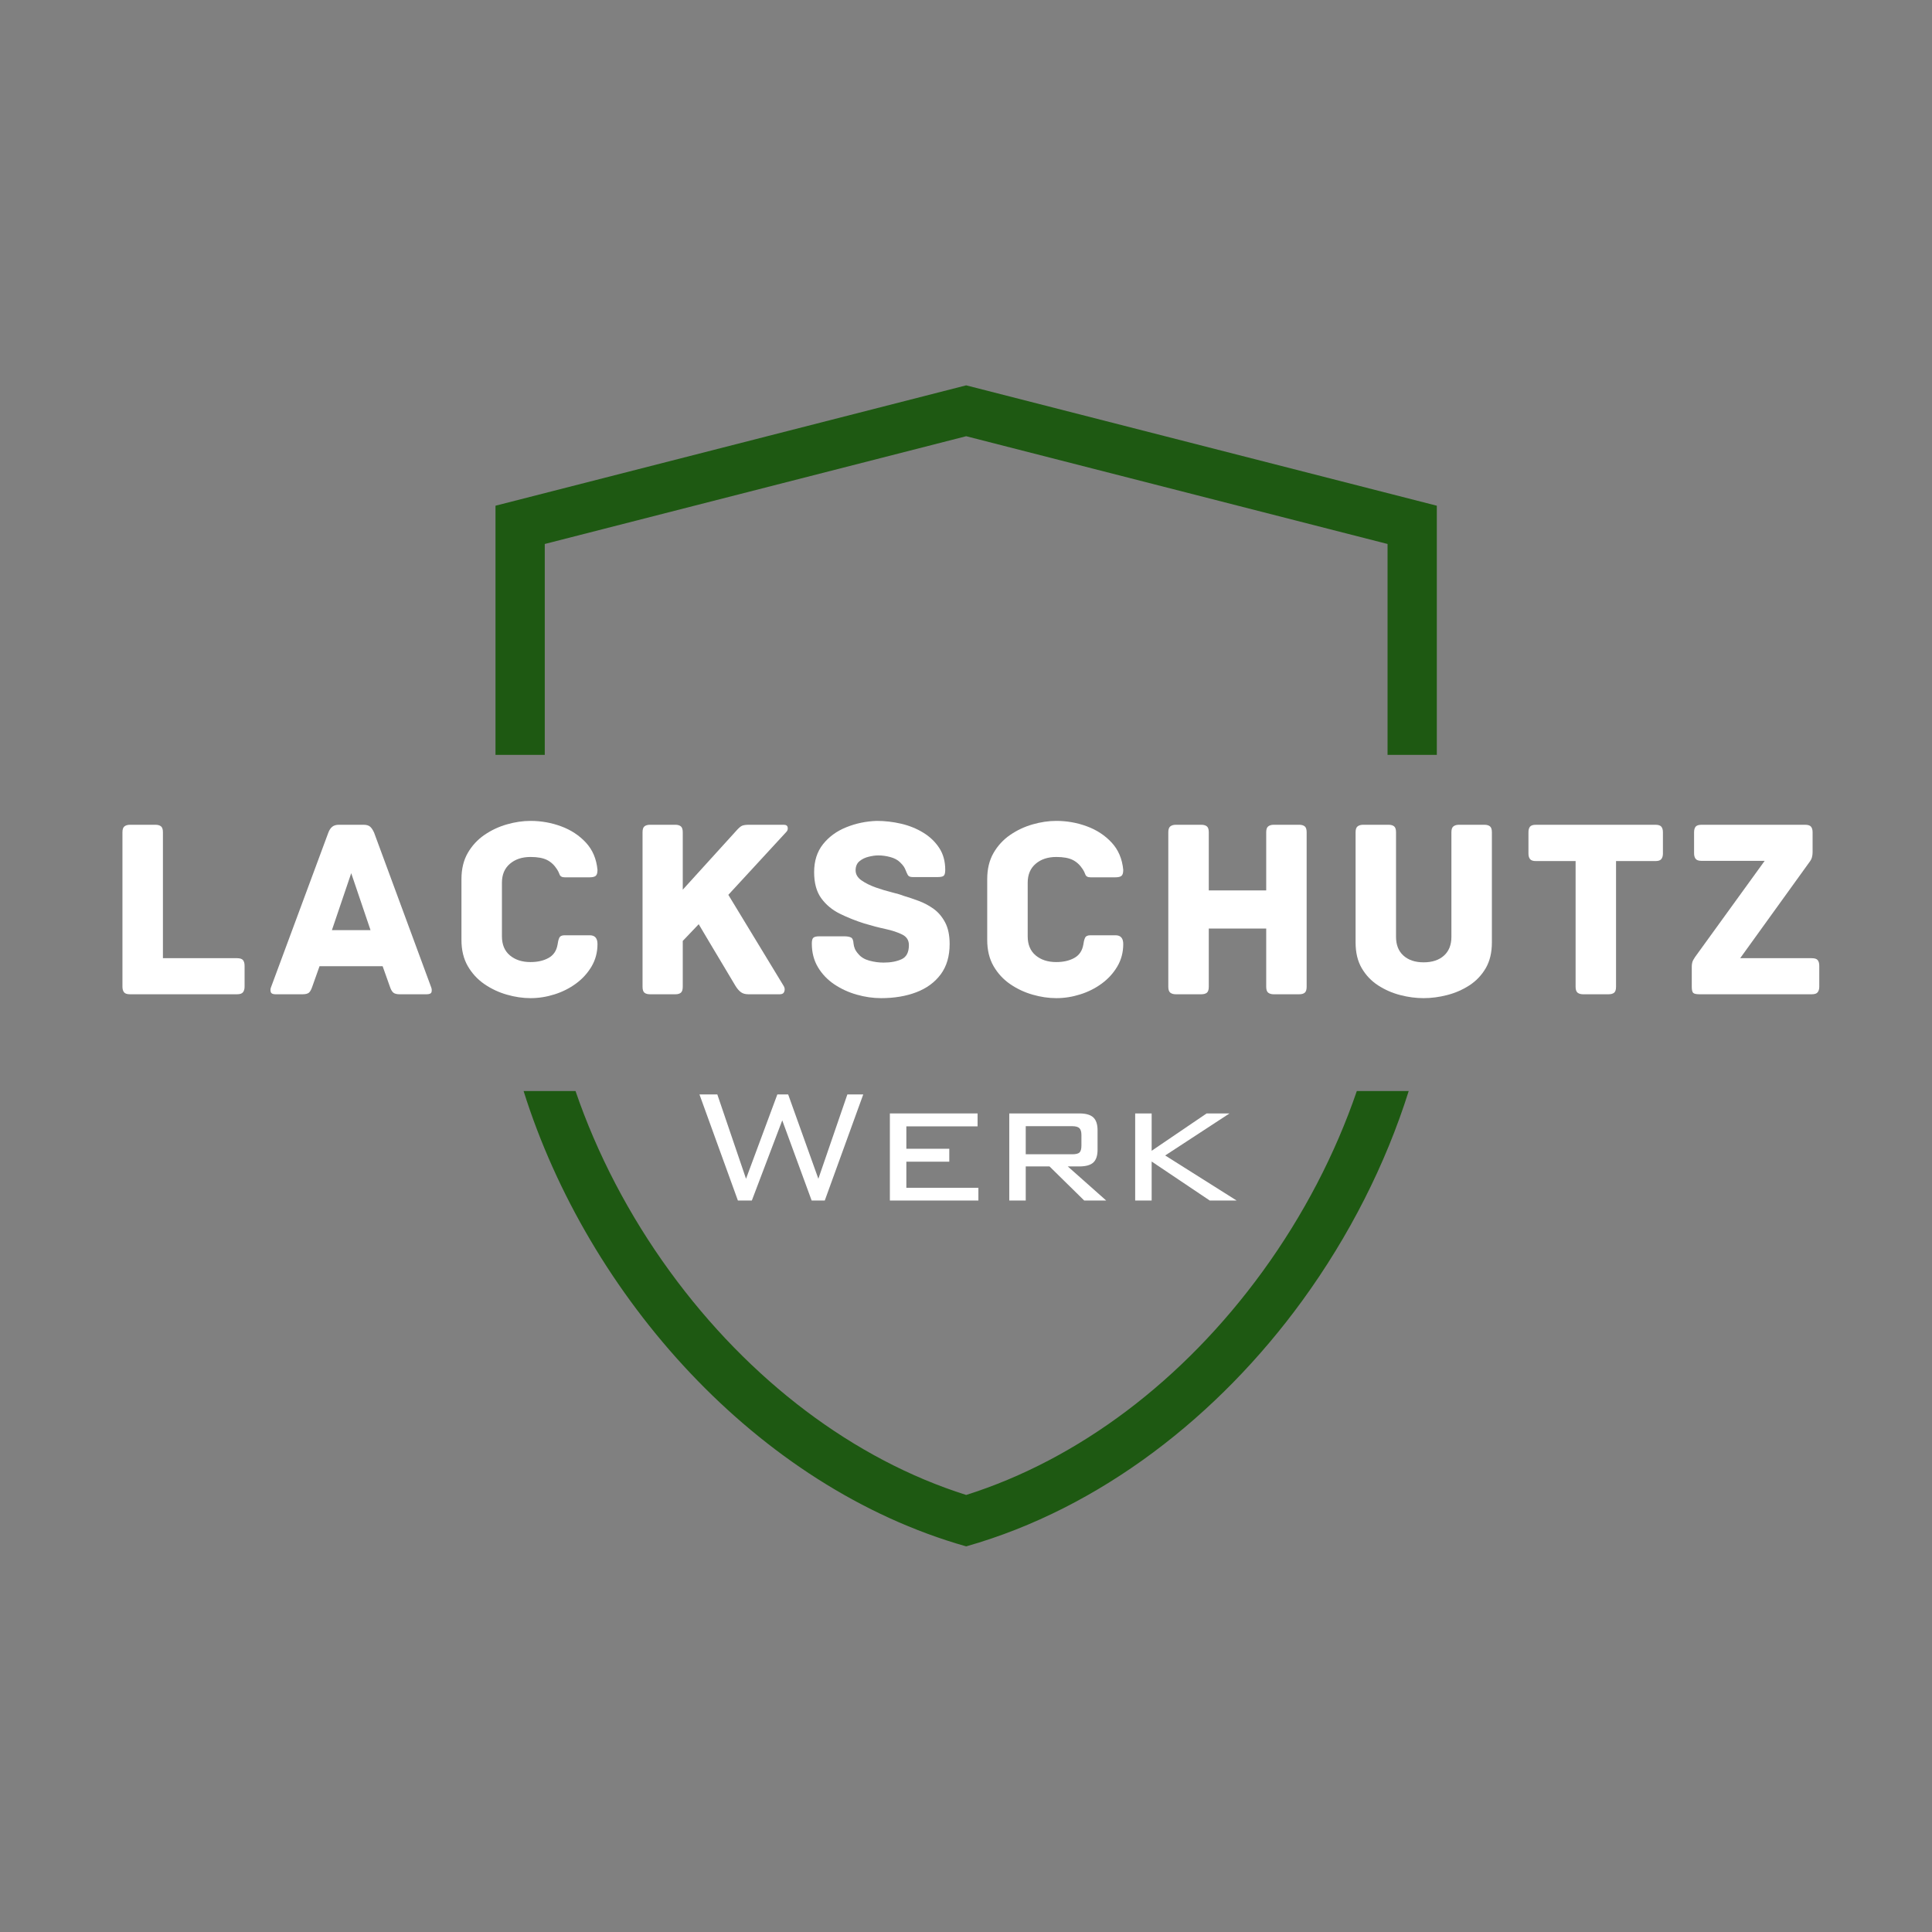
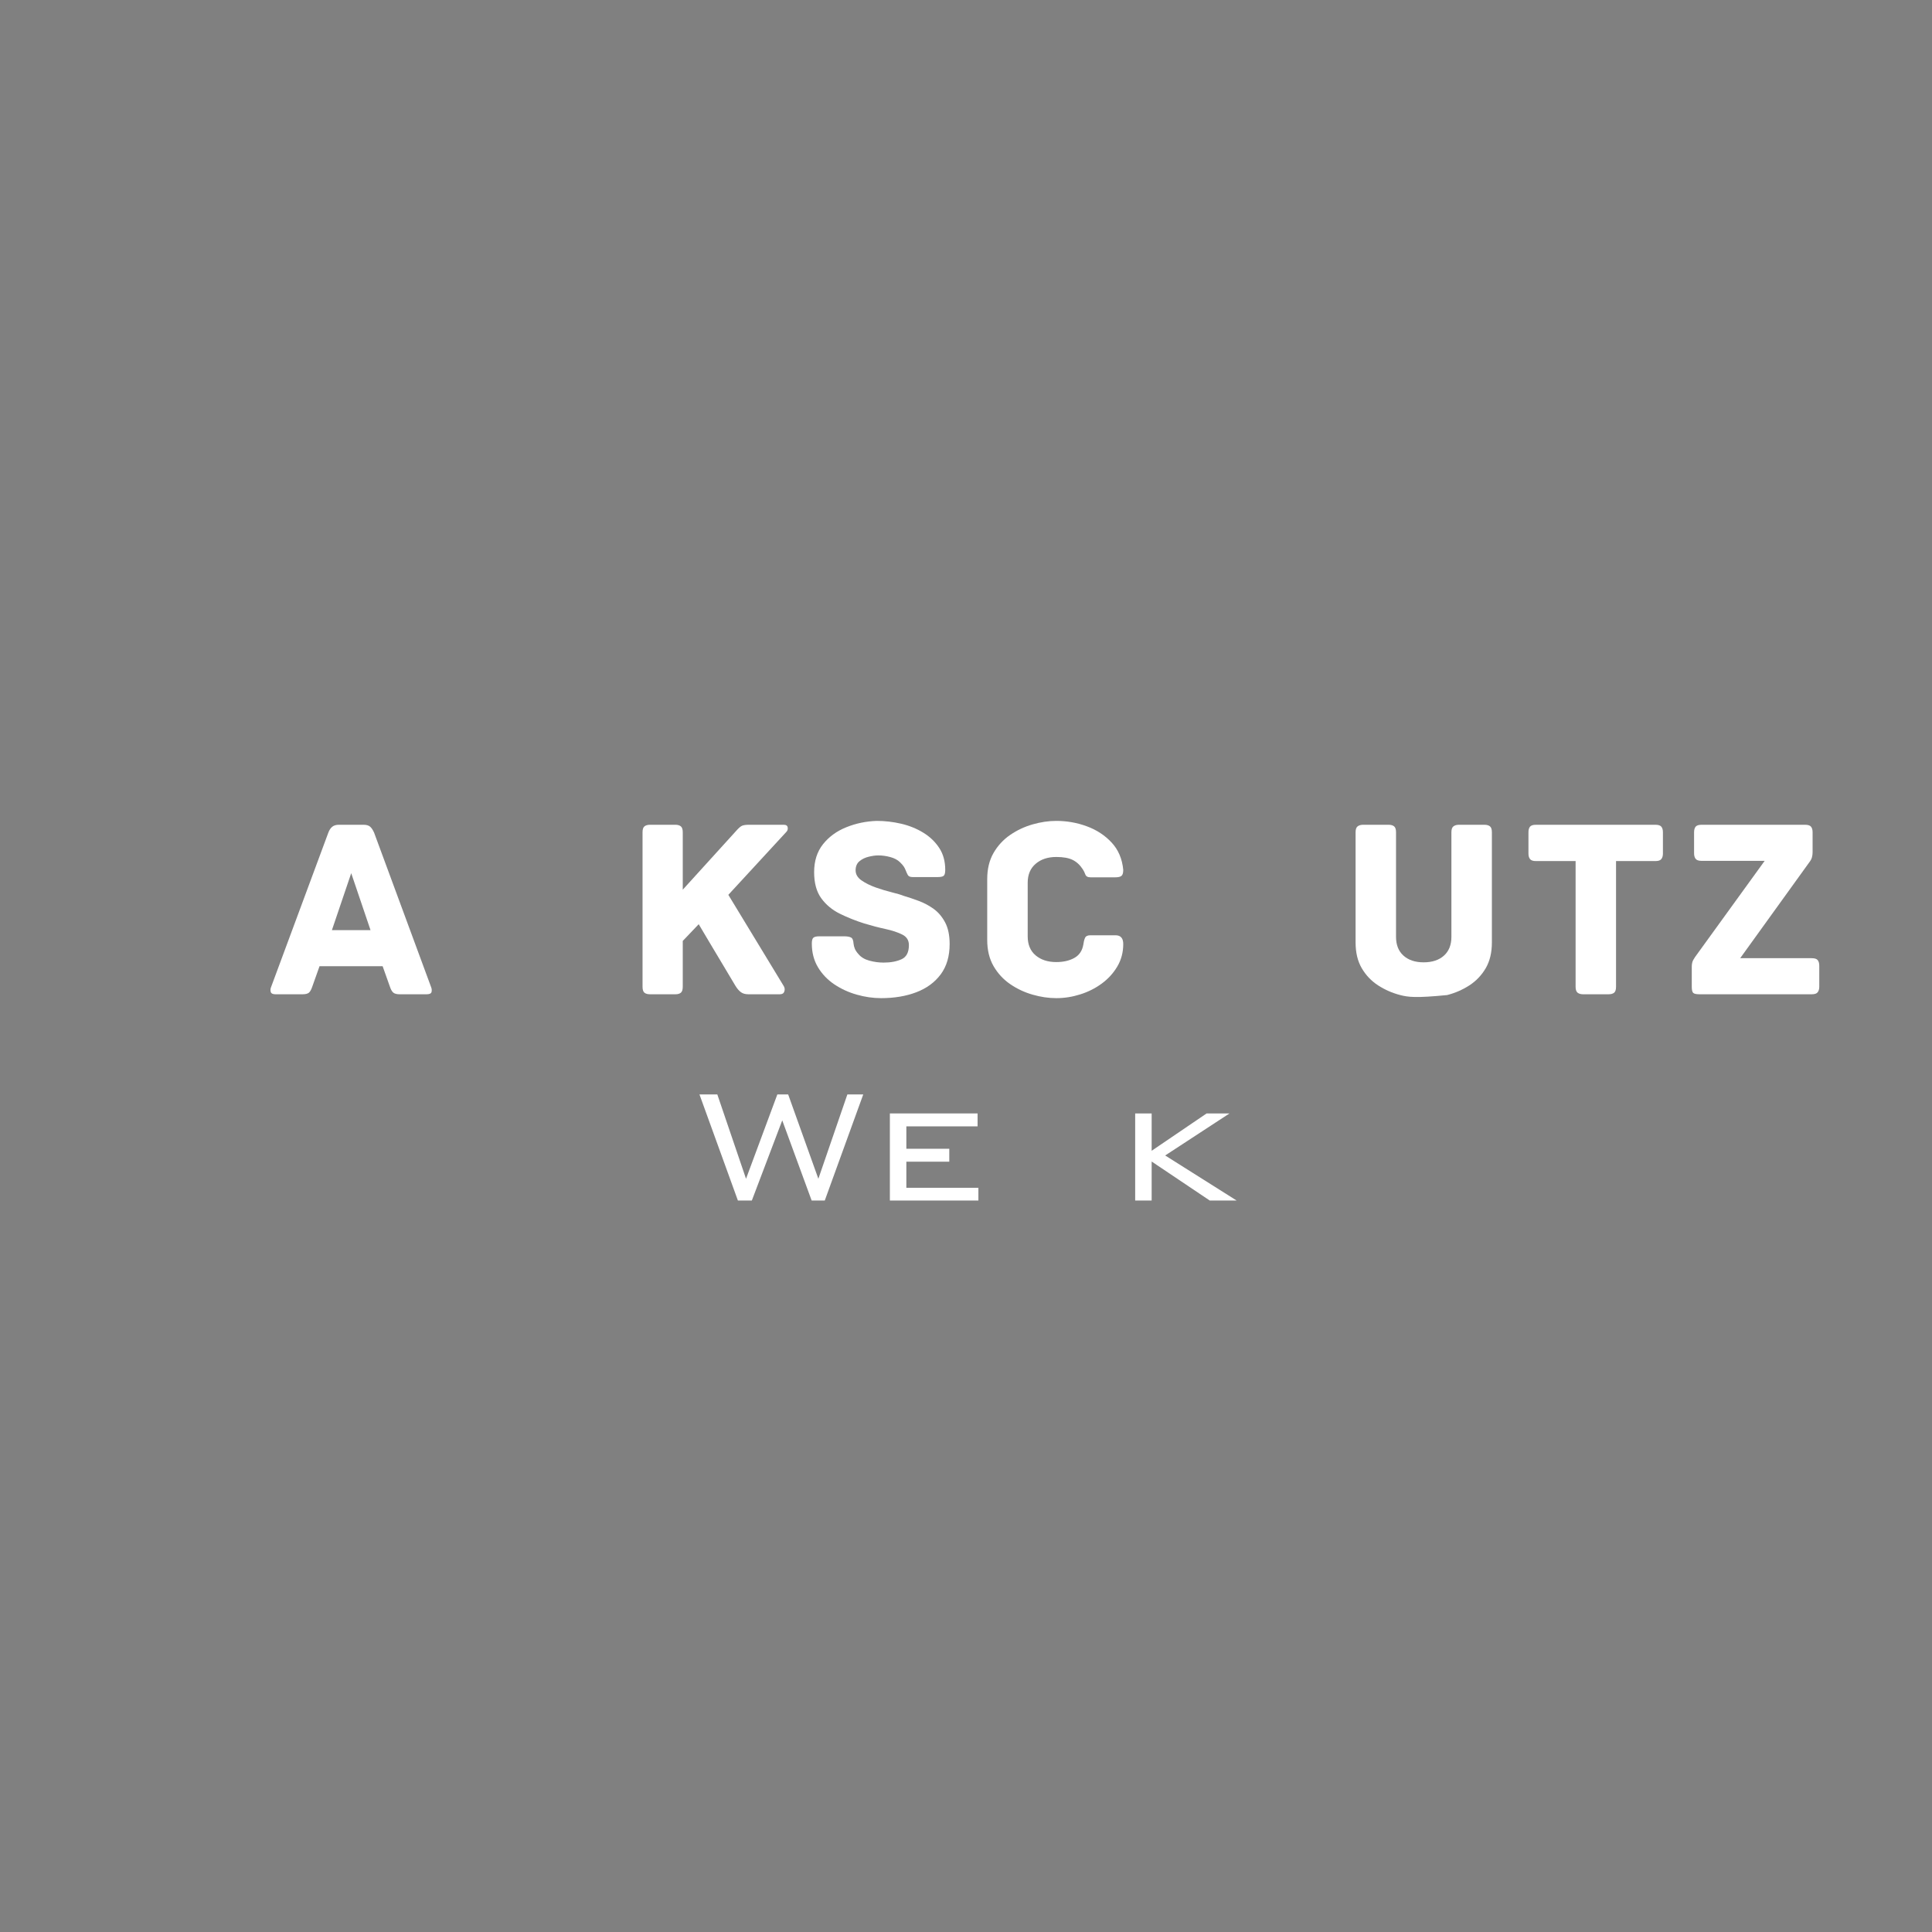
<svg xmlns="http://www.w3.org/2000/svg" height="1080" preserveAspectRatio="xMidYMid meet" version="1.0" viewBox="0 0 810 810" width="1080" zoomAndPan="magnify">
  <rect x="0" y="0" width="810" height="810" fill="#808080" stroke="none" />
  <defs>
    <g />
    <clipPath id="17cc077d82">
      <path clip-rule="nonzero" d="M 207 161.605 L 602.938 161.605 L 602.938 648.355 L 207 648.355 Z M 207 161.605" />
    </clipPath>
  </defs>
  <g fill="#ffffff" fill-opacity="1">
    <g transform="translate(43.353, 416.852)">
      <g>
-         <path d="M 56.047 -15.125 C 57.273 -15.125 58.102 -14.852 58.531 -14.312 C 58.969 -13.77 59.188 -12.992 59.188 -11.984 L 59.188 -3.125 C 59.188 -2.195 58.969 -1.441 58.531 -0.859 C 58.102 -0.285 57.273 0 56.047 0 L 11.125 0 C 9.895 0 9.062 -0.285 8.625 -0.859 C 8.195 -1.441 7.984 -2.195 7.984 -3.125 L 7.984 -67.938 C 7.984 -69.156 8.27 -69.977 8.844 -70.406 C 9.426 -70.844 10.188 -71.062 11.125 -71.062 L 21.812 -71.062 C 22.82 -71.062 23.598 -70.844 24.141 -70.406 C 24.68 -69.977 24.953 -69.156 24.953 -67.938 L 24.953 -15.125 Z M 56.047 -15.125" />
-       </g>
+         </g>
    </g>
  </g>
  <g fill="#ffffff" fill-opacity="1">
    <g transform="translate(111.609, 416.852)">
      <g>
        <path d="M 69.125 -3.031 C 69.406 -2.375 69.473 -1.703 69.328 -1.016 C 69.191 -0.336 68.508 0 67.281 0 L 55.938 0 C 54.789 0 53.926 -0.211 53.344 -0.641 C 52.77 -1.078 52.27 -1.941 51.844 -3.234 L 48.812 -11.766 L 22.359 -11.766 L 19.328 -3.234 C 18.898 -1.941 18.414 -1.078 17.875 -0.641 C 17.332 -0.211 16.453 0 15.234 0 L 3.891 0 C 2.734 0 2.066 -0.336 1.891 -1.016 C 1.711 -1.703 1.766 -2.375 2.047 -3.031 L 26.031 -67.719 C 26.457 -68.863 27.016 -69.707 27.703 -70.25 C 28.391 -70.789 29.305 -71.062 30.453 -71.062 L 40.828 -71.062 C 42.047 -71.062 42.961 -70.789 43.578 -70.25 C 44.191 -69.707 44.75 -68.863 45.25 -67.719 Z M 35.641 -50.766 L 27.547 -26.891 L 43.734 -26.891 Z M 35.641 -50.766" />
      </g>
    </g>
  </g>
  <g fill="#ffffff" fill-opacity="1">
    <g transform="translate(187.749, 416.852)">
      <g>
-         <path d="M 62.75 -21.062 C 62.75 -17.602 61.922 -14.469 60.266 -11.656 C 58.609 -8.852 56.43 -6.461 53.734 -4.484 C 51.035 -2.504 48.031 -0.992 44.719 0.047 C 41.406 1.098 38.055 1.625 34.672 1.625 C 31.43 1.625 28.117 1.133 24.734 0.156 C 21.348 -0.812 18.211 -2.285 15.328 -4.266 C 12.453 -6.242 10.129 -8.766 8.359 -11.828 C 6.598 -14.891 5.719 -18.539 5.719 -22.781 L 5.719 -48.281 C 5.719 -52.52 6.598 -56.172 8.359 -59.234 C 10.129 -62.297 12.453 -64.816 15.328 -66.797 C 18.211 -68.773 21.348 -70.25 24.734 -71.219 C 28.117 -72.195 31.43 -72.688 34.672 -72.688 C 39.129 -72.688 43.41 -71.926 47.516 -70.406 C 51.617 -68.895 55.07 -66.629 57.875 -63.609 C 60.688 -60.586 62.312 -56.77 62.75 -52.156 C 62.75 -50.863 62.492 -50.02 61.984 -49.625 C 61.484 -49.227 60.625 -49.031 59.406 -49.031 L 49.031 -49.031 C 47.875 -49.031 47.148 -49.426 46.859 -50.219 C 46.578 -51.008 46.223 -51.727 45.797 -52.375 C 44.641 -54.176 43.234 -55.488 41.578 -56.312 C 39.922 -57.145 37.617 -57.562 34.672 -57.562 C 31.141 -57.562 28.258 -56.609 26.031 -54.703 C 23.801 -52.797 22.688 -50.148 22.688 -46.766 L 22.688 -24.297 C 22.688 -20.836 23.801 -18.172 26.031 -16.297 C 28.258 -14.43 31.141 -13.5 34.672 -13.5 C 37.617 -13.5 40.133 -14.07 42.219 -15.219 C 44.312 -16.375 45.578 -18.25 46.016 -20.844 C 46.148 -21.926 46.379 -22.844 46.703 -23.594 C 47.035 -24.352 47.773 -24.734 48.922 -24.734 L 59.516 -24.734 C 61.672 -24.734 62.75 -23.508 62.75 -21.062 Z M 62.75 -21.062" />
-       </g>
+         </g>
    </g>
  </g>
  <g fill="#ffffff" fill-opacity="1">
    <g transform="translate(261.405, 416.852)">
      <g>
        <path d="M 67.172 -71.062 C 68.18 -71.062 68.738 -70.68 68.844 -69.922 C 68.957 -69.172 68.758 -68.547 68.25 -68.047 L 43.953 -41.688 L 67.172 -3.453 C 67.609 -2.734 67.695 -1.977 67.438 -1.188 C 67.188 -0.395 66.562 0 65.562 0 L 52.375 0 C 51.082 0 50.039 -0.285 49.25 -0.859 C 48.457 -1.441 47.703 -2.305 46.984 -3.453 C 46.984 -3.453 46.457 -4.332 45.406 -6.094 C 44.363 -7.863 43.031 -10.098 41.406 -12.797 C 39.789 -15.492 38.102 -18.316 36.344 -21.266 C 34.582 -24.223 32.977 -26.926 31.531 -29.375 L 24.844 -22.359 L 24.844 -3.125 C 24.844 -1.906 24.57 -1.078 24.031 -0.641 C 23.488 -0.211 22.75 0 21.812 0 L 11.125 0 C 10.113 0 9.336 -0.211 8.797 -0.641 C 8.254 -1.078 7.984 -1.906 7.984 -3.125 L 7.984 -67.938 C 7.984 -69.156 8.254 -69.977 8.797 -70.406 C 9.336 -70.844 10.113 -71.062 11.125 -71.062 L 21.812 -71.062 C 22.75 -71.062 23.488 -70.844 24.031 -70.406 C 24.57 -69.977 24.844 -69.156 24.844 -67.938 L 24.844 -43.844 L 47.203 -68.469 C 48.273 -69.695 49.133 -70.438 49.781 -70.688 C 50.438 -70.938 51.375 -71.062 52.594 -71.062 Z M 67.172 -71.062" />
      </g>
    </g>
  </g>
  <g fill="#ffffff" fill-opacity="1">
    <g transform="translate(337.437, 416.852)">
      <g>
        <path d="M 41.469 -41.25 C 43.414 -40.676 45.504 -39.973 47.734 -39.141 C 49.961 -38.316 52.051 -37.203 54 -35.797 C 55.945 -34.398 57.551 -32.508 58.812 -30.125 C 60.07 -27.75 60.703 -24.727 60.703 -21.062 C 60.703 -15.945 59.457 -11.711 56.969 -8.359 C 54.488 -5.016 51.086 -2.516 46.766 -0.859 C 42.441 0.797 37.508 1.625 31.969 1.625 C 28.582 1.625 25.176 1.133 21.75 0.156 C 18.332 -0.812 15.203 -2.25 12.359 -4.156 C 9.516 -6.062 7.227 -8.453 5.5 -11.328 C 3.781 -14.211 2.922 -17.531 2.922 -21.281 C 2.922 -22.5 3.133 -23.305 3.562 -23.703 C 4 -24.098 4.828 -24.297 6.047 -24.297 L 16.531 -24.297 C 17.75 -24.297 18.68 -24.133 19.328 -23.812 C 19.973 -23.488 20.332 -22.645 20.406 -21.281 C 20.477 -20.562 20.66 -19.836 20.953 -19.109 C 21.242 -18.391 21.75 -17.633 22.469 -16.844 C 23.539 -15.551 25.066 -14.633 27.047 -14.094 C 29.035 -13.551 31.035 -13.281 33.047 -13.281 C 35.992 -13.281 38.492 -13.75 40.547 -14.688 C 42.598 -15.625 43.625 -17.602 43.625 -20.625 C 43.625 -22.645 42.688 -24.117 40.812 -25.047 C 38.945 -25.984 36.594 -26.758 33.75 -27.375 C 30.906 -27.988 27.938 -28.766 24.844 -29.703 C 21.238 -30.848 17.832 -32.211 14.625 -33.797 C 11.426 -35.391 8.836 -37.551 6.859 -40.281 C 4.879 -43.02 3.891 -46.656 3.891 -51.188 C 3.891 -55.875 5.129 -59.781 7.609 -62.906 C 10.098 -66.039 13.359 -68.414 17.391 -70.031 C 21.422 -71.656 25.664 -72.539 30.125 -72.688 C 33.582 -72.688 37.004 -72.289 40.391 -71.5 C 43.773 -70.707 46.852 -69.461 49.625 -67.766 C 52.395 -66.078 54.625 -63.953 56.312 -61.391 C 58.008 -58.836 58.859 -55.758 58.859 -52.156 C 58.859 -50.863 58.641 -50.035 58.203 -49.672 C 57.773 -49.316 56.953 -49.141 55.734 -49.141 L 45.141 -49.141 C 44.129 -49.141 43.461 -49.441 43.141 -50.047 C 42.816 -50.66 42.516 -51.332 42.234 -52.062 C 42.016 -52.633 41.742 -53.156 41.422 -53.625 C 41.098 -54.094 40.609 -54.648 39.953 -55.297 C 38.953 -56.305 37.586 -57.047 35.859 -57.516 C 34.129 -57.984 32.438 -58.219 30.781 -58.219 C 29.625 -58.219 28.289 -58.035 26.781 -57.672 C 25.27 -57.305 23.973 -56.676 22.891 -55.781 C 21.816 -54.883 21.281 -53.609 21.281 -51.953 C 21.281 -50.297 22.109 -48.891 23.766 -47.734 C 25.422 -46.586 27.414 -45.598 29.75 -44.766 C 32.094 -43.941 34.363 -43.258 36.562 -42.719 C 38.758 -42.176 40.395 -41.688 41.469 -41.25 Z M 41.469 -41.25" />
      </g>
    </g>
  </g>
  <g fill="#ffffff" fill-opacity="1">
    <g transform="translate(408.177, 416.852)">
      <g>
        <path d="M 62.75 -21.062 C 62.75 -17.602 61.922 -14.469 60.266 -11.656 C 58.609 -8.852 56.43 -6.461 53.734 -4.484 C 51.035 -2.504 48.031 -0.992 44.719 0.047 C 41.406 1.098 38.055 1.625 34.672 1.625 C 31.43 1.625 28.117 1.133 24.734 0.156 C 21.348 -0.812 18.211 -2.285 15.328 -4.266 C 12.453 -6.242 10.129 -8.766 8.359 -11.828 C 6.598 -14.891 5.719 -18.539 5.719 -22.781 L 5.719 -48.281 C 5.719 -52.52 6.598 -56.172 8.359 -59.234 C 10.129 -62.297 12.453 -64.816 15.328 -66.797 C 18.211 -68.773 21.348 -70.25 24.734 -71.219 C 28.117 -72.195 31.43 -72.688 34.672 -72.688 C 39.129 -72.688 43.41 -71.926 47.516 -70.406 C 51.617 -68.895 55.07 -66.629 57.875 -63.609 C 60.688 -60.586 62.312 -56.77 62.75 -52.156 C 62.75 -50.863 62.492 -50.02 61.984 -49.625 C 61.484 -49.227 60.625 -49.031 59.406 -49.031 L 49.031 -49.031 C 47.875 -49.031 47.148 -49.426 46.859 -50.219 C 46.578 -51.008 46.223 -51.727 45.797 -52.375 C 44.641 -54.176 43.234 -55.488 41.578 -56.312 C 39.922 -57.145 37.617 -57.562 34.672 -57.562 C 31.141 -57.562 28.258 -56.609 26.031 -54.703 C 23.801 -52.797 22.688 -50.148 22.688 -46.766 L 22.688 -24.297 C 22.688 -20.836 23.801 -18.172 26.031 -16.297 C 28.258 -14.43 31.141 -13.5 34.672 -13.5 C 37.617 -13.5 40.133 -14.07 42.219 -15.219 C 44.312 -16.375 45.578 -18.25 46.016 -20.844 C 46.148 -21.926 46.379 -22.844 46.703 -23.594 C 47.035 -24.352 47.773 -24.734 48.922 -24.734 L 59.516 -24.734 C 61.672 -24.734 62.75 -23.508 62.75 -21.062 Z M 62.75 -21.062" />
      </g>
    </g>
  </g>
  <g fill="#ffffff" fill-opacity="1">
    <g transform="translate(481.833, 416.852)">
      <g>
-         <path d="M 62.859 -71.062 C 63.867 -71.062 64.641 -70.844 65.172 -70.406 C 65.711 -69.977 65.984 -69.156 65.984 -67.938 L 65.984 -3.125 C 65.984 -1.906 65.711 -1.078 65.172 -0.641 C 64.641 -0.211 63.867 0 62.859 0 L 52.156 0 C 51.227 0 50.473 -0.211 49.891 -0.641 C 49.316 -1.078 49.031 -1.906 49.031 -3.125 L 49.031 -27.547 L 24.953 -27.547 L 24.953 -3.125 C 24.953 -1.906 24.68 -1.078 24.141 -0.641 C 23.598 -0.211 22.82 0 21.812 0 L 11.125 0 C 10.188 0 9.426 -0.211 8.844 -0.641 C 8.27 -1.078 7.984 -1.906 7.984 -3.125 L 7.984 -67.938 C 7.984 -69.156 8.27 -69.977 8.844 -70.406 C 9.426 -70.844 10.188 -71.062 11.125 -71.062 L 21.812 -71.062 C 22.82 -71.062 23.598 -70.844 24.141 -70.406 C 24.68 -69.977 24.953 -69.156 24.953 -67.938 L 24.953 -43.531 L 49.031 -43.531 L 49.031 -67.938 C 49.031 -69.156 49.316 -69.977 49.891 -70.406 C 50.473 -70.844 51.227 -71.062 52.156 -71.062 Z M 62.859 -71.062" />
-       </g>
+         </g>
    </g>
  </g>
  <g fill="#ffffff" fill-opacity="1">
    <g transform="translate(561.213, 416.852)">
      <g>
-         <path d="M 61.125 -71.062 C 62.133 -71.062 62.91 -70.844 63.453 -70.406 C 63.992 -69.977 64.266 -69.156 64.266 -67.938 L 64.266 -21.703 C 64.266 -17.461 63.398 -13.863 61.672 -10.906 C 59.941 -7.957 57.656 -5.562 54.812 -3.719 C 51.969 -1.883 48.867 -0.535 45.516 0.328 C 42.172 1.191 38.879 1.625 35.641 1.625 C 32.398 1.625 29.125 1.191 25.812 0.328 C 22.5 -0.535 19.422 -1.883 16.578 -3.719 C 13.734 -5.562 11.445 -7.957 9.719 -10.906 C 7.988 -13.863 7.125 -17.461 7.125 -21.703 L 7.125 -67.938 C 7.125 -69.156 7.41 -69.977 7.984 -70.406 C 8.566 -70.844 9.328 -71.062 10.266 -71.062 L 20.953 -71.062 C 21.961 -71.062 22.734 -70.844 23.266 -70.406 C 23.805 -69.977 24.078 -69.156 24.078 -67.938 L 24.078 -24.078 C 24.078 -20.703 25.117 -18.078 27.203 -16.203 C 29.297 -14.328 32.109 -13.391 35.641 -13.391 C 39.242 -13.391 42.086 -14.328 44.172 -16.203 C 46.254 -18.078 47.297 -20.703 47.297 -24.078 L 47.297 -67.938 C 47.297 -69.156 47.582 -69.977 48.156 -70.406 C 48.738 -70.844 49.5 -71.062 50.438 -71.062 Z M 61.125 -71.062" />
+         <path d="M 61.125 -71.062 C 62.133 -71.062 62.91 -70.844 63.453 -70.406 C 63.992 -69.977 64.266 -69.156 64.266 -67.938 L 64.266 -21.703 C 64.266 -17.461 63.398 -13.863 61.672 -10.906 C 59.941 -7.957 57.656 -5.562 54.812 -3.719 C 51.969 -1.883 48.867 -0.535 45.516 0.328 C 32.398 1.625 29.125 1.191 25.812 0.328 C 22.5 -0.535 19.422 -1.883 16.578 -3.719 C 13.734 -5.562 11.445 -7.957 9.719 -10.906 C 7.988 -13.863 7.125 -17.461 7.125 -21.703 L 7.125 -67.938 C 7.125 -69.156 7.41 -69.977 7.984 -70.406 C 8.566 -70.844 9.328 -71.062 10.266 -71.062 L 20.953 -71.062 C 21.961 -71.062 22.734 -70.844 23.266 -70.406 C 23.805 -69.977 24.078 -69.156 24.078 -67.938 L 24.078 -24.078 C 24.078 -20.703 25.117 -18.078 27.203 -16.203 C 29.297 -14.328 32.109 -13.391 35.641 -13.391 C 39.242 -13.391 42.086 -14.328 44.172 -16.203 C 46.254 -18.078 47.297 -20.703 47.297 -24.078 L 47.297 -67.938 C 47.297 -69.156 47.582 -69.977 48.156 -70.406 C 48.738 -70.844 49.5 -71.062 50.438 -71.062 Z M 61.125 -71.062" />
      </g>
    </g>
  </g>
  <g fill="#ffffff" fill-opacity="1">
    <g transform="translate(638.001, 416.852)">
      <g>
        <path d="M 56.047 -71.062 C 57.273 -71.062 58.102 -70.789 58.531 -70.25 C 58.969 -69.707 59.188 -68.938 59.188 -67.938 L 59.188 -58.969 C 59.188 -58.031 58.969 -57.273 58.531 -56.703 C 58.102 -56.129 57.273 -55.844 56.047 -55.844 L 39.531 -55.844 L 39.531 -3.125 C 39.531 -1.906 39.258 -1.078 38.719 -0.641 C 38.176 -0.211 37.398 0 36.391 0 L 25.703 0 C 24.766 0 24.008 -0.211 23.438 -0.641 C 22.863 -1.078 22.578 -1.906 22.578 -3.125 L 22.578 -55.844 L 5.938 -55.844 C 4.719 -55.844 3.891 -56.129 3.453 -56.703 C 3.023 -57.273 2.812 -58.031 2.812 -58.969 L 2.812 -67.938 C 2.812 -68.938 3.023 -69.707 3.453 -70.25 C 3.891 -70.789 4.719 -71.062 5.938 -71.062 Z M 56.047 -71.062" />
      </g>
    </g>
  </g>
  <g fill="#ffffff" fill-opacity="1">
    <g transform="translate(705.393, 416.852)">
      <g>
        <path d="M 54.219 -15.125 C 55.438 -15.125 56.258 -14.852 56.688 -14.312 C 57.125 -13.77 57.344 -12.992 57.344 -11.984 L 57.344 -3.125 C 57.344 -2.195 57.125 -1.441 56.688 -0.859 C 56.258 -0.285 55.438 0 54.219 0 L 7.125 0 C 5.758 0 4.879 -0.195 4.484 -0.594 C 4.086 -0.988 3.891 -1.832 3.891 -3.125 L 3.891 -11.562 C 3.891 -12.781 4.125 -13.766 4.594 -14.516 C 5.062 -15.273 5.297 -15.656 5.297 -15.656 L 34.453 -55.938 L 7.984 -55.938 C 6.766 -55.938 5.938 -56.223 5.5 -56.797 C 5.07 -57.379 4.859 -58.141 4.859 -59.078 L 4.859 -67.938 C 4.859 -68.938 5.07 -69.707 5.5 -70.25 C 5.938 -70.789 6.766 -71.062 7.984 -71.062 L 51.406 -71.062 C 52.633 -71.062 53.461 -70.789 53.891 -70.25 C 54.328 -69.707 54.547 -68.938 54.547 -67.938 L 54.547 -59.516 C 54.547 -58.785 54.453 -58.078 54.266 -57.391 C 54.086 -56.711 53.711 -56.016 53.141 -55.297 L 24.188 -15.125 Z M 54.219 -15.125" />
      </g>
    </g>
  </g>
  <g clip-path="url(#17cc077d82)">
-     <path d="M 405.078 161.559 L 207.738 212.023 L 207.738 316.484 L 228.398 316.484 L 228.398 228.066 L 405.078 182.887 L 581.738 228.066 L 581.738 316.484 L 602.395 316.484 L 602.395 212.023 Z M 568.852 457.426 C 559.895 483.625 546.496 509.496 529.309 533.133 C 496.051 578.848 452.133 611.902 405.078 626.766 C 358.109 611.93 314.172 578.84 280.824 533.035 C 263.652 509.449 250.25 483.613 241.293 457.426 L 219.52 457.426 C 246.457 543.211 317.207 623.438 405.078 648.324 C 461.453 632.355 510.922 593.52 546.008 545.285 C 565.621 518.32 580.918 488.23 590.605 457.426 Z M 568.852 457.426" fill="#1e5912" fill-opacity="1" fill-rule="nonzero" />
-   </g>
+     </g>
  <g fill="#ffffff" fill-opacity="1">
    <g transform="translate(290.477, 503.328)">
      <g>
        <path d="M 18.891 0 L 2.781 -44.469 L 10.266 -44.469 L 22.297 -9.125 L 35.422 -44.469 L 39.969 -44.469 L 52.625 -9.125 L 64.781 -44.469 L 71.438 -44.469 L 55.312 0 L 49.812 0 L 37.484 -33.609 L 24.734 0 Z M 18.891 0" />
      </g>
    </g>
  </g>
  <g fill="#ffffff" fill-opacity="1">
    <g transform="translate(364.633, 503.328)">
      <g>
        <path d="M 8.453 0 L 8.453 -36.516 L 45.219 -36.516 L 45.219 -31.094 L 15.359 -31.094 L 15.359 -21.703 L 33.359 -21.703 L 33.359 -16.281 L 15.359 -16.281 L 15.359 -5.344 L 45.562 -5.344 L 45.562 0 Z M 8.453 0" />
      </g>
    </g>
  </g>
  <g fill="#ffffff" fill-opacity="1">
    <g transform="translate(414.688, 503.328)">
      <g>
-         <path d="M 34.797 -31.172 L 15.359 -31.172 L 15.359 -19.391 L 34.797 -19.391 C 36.336 -19.391 37.375 -19.641 37.906 -20.141 C 38.438 -20.648 38.703 -21.633 38.703 -23.094 L 38.703 -27.469 C 38.703 -28.812 38.422 -29.766 37.859 -30.328 C 37.297 -30.891 36.273 -31.172 34.797 -31.172 Z M 8.453 0 L 8.453 -36.516 L 37.812 -36.516 C 40.539 -36.516 42.5 -35.957 43.688 -34.844 C 44.875 -33.738 45.469 -31.941 45.469 -29.453 L 45.469 -21.281 C 45.469 -18.812 44.875 -17.031 43.688 -15.938 C 42.5 -14.844 40.539 -14.297 37.812 -14.297 L 32.984 -14.297 L 49.094 0 L 39.875 0 L 25.328 -14.297 L 15.359 -14.297 L 15.359 0 Z M 8.453 0" />
-       </g>
+         </g>
    </g>
  </g>
  <g fill="#ffffff" fill-opacity="1">
    <g transform="translate(467.477, 503.328)">
      <g>
        <path d="M 8.453 0 L 8.453 -36.516 L 15.359 -36.516 L 15.359 -20.859 L 38.406 -36.516 L 48 -36.516 L 21.031 -18.891 L 50.984 0 L 39.719 0 L 15.359 -16.359 L 15.359 0 Z M 8.453 0" />
      </g>
    </g>
  </g>
</svg>